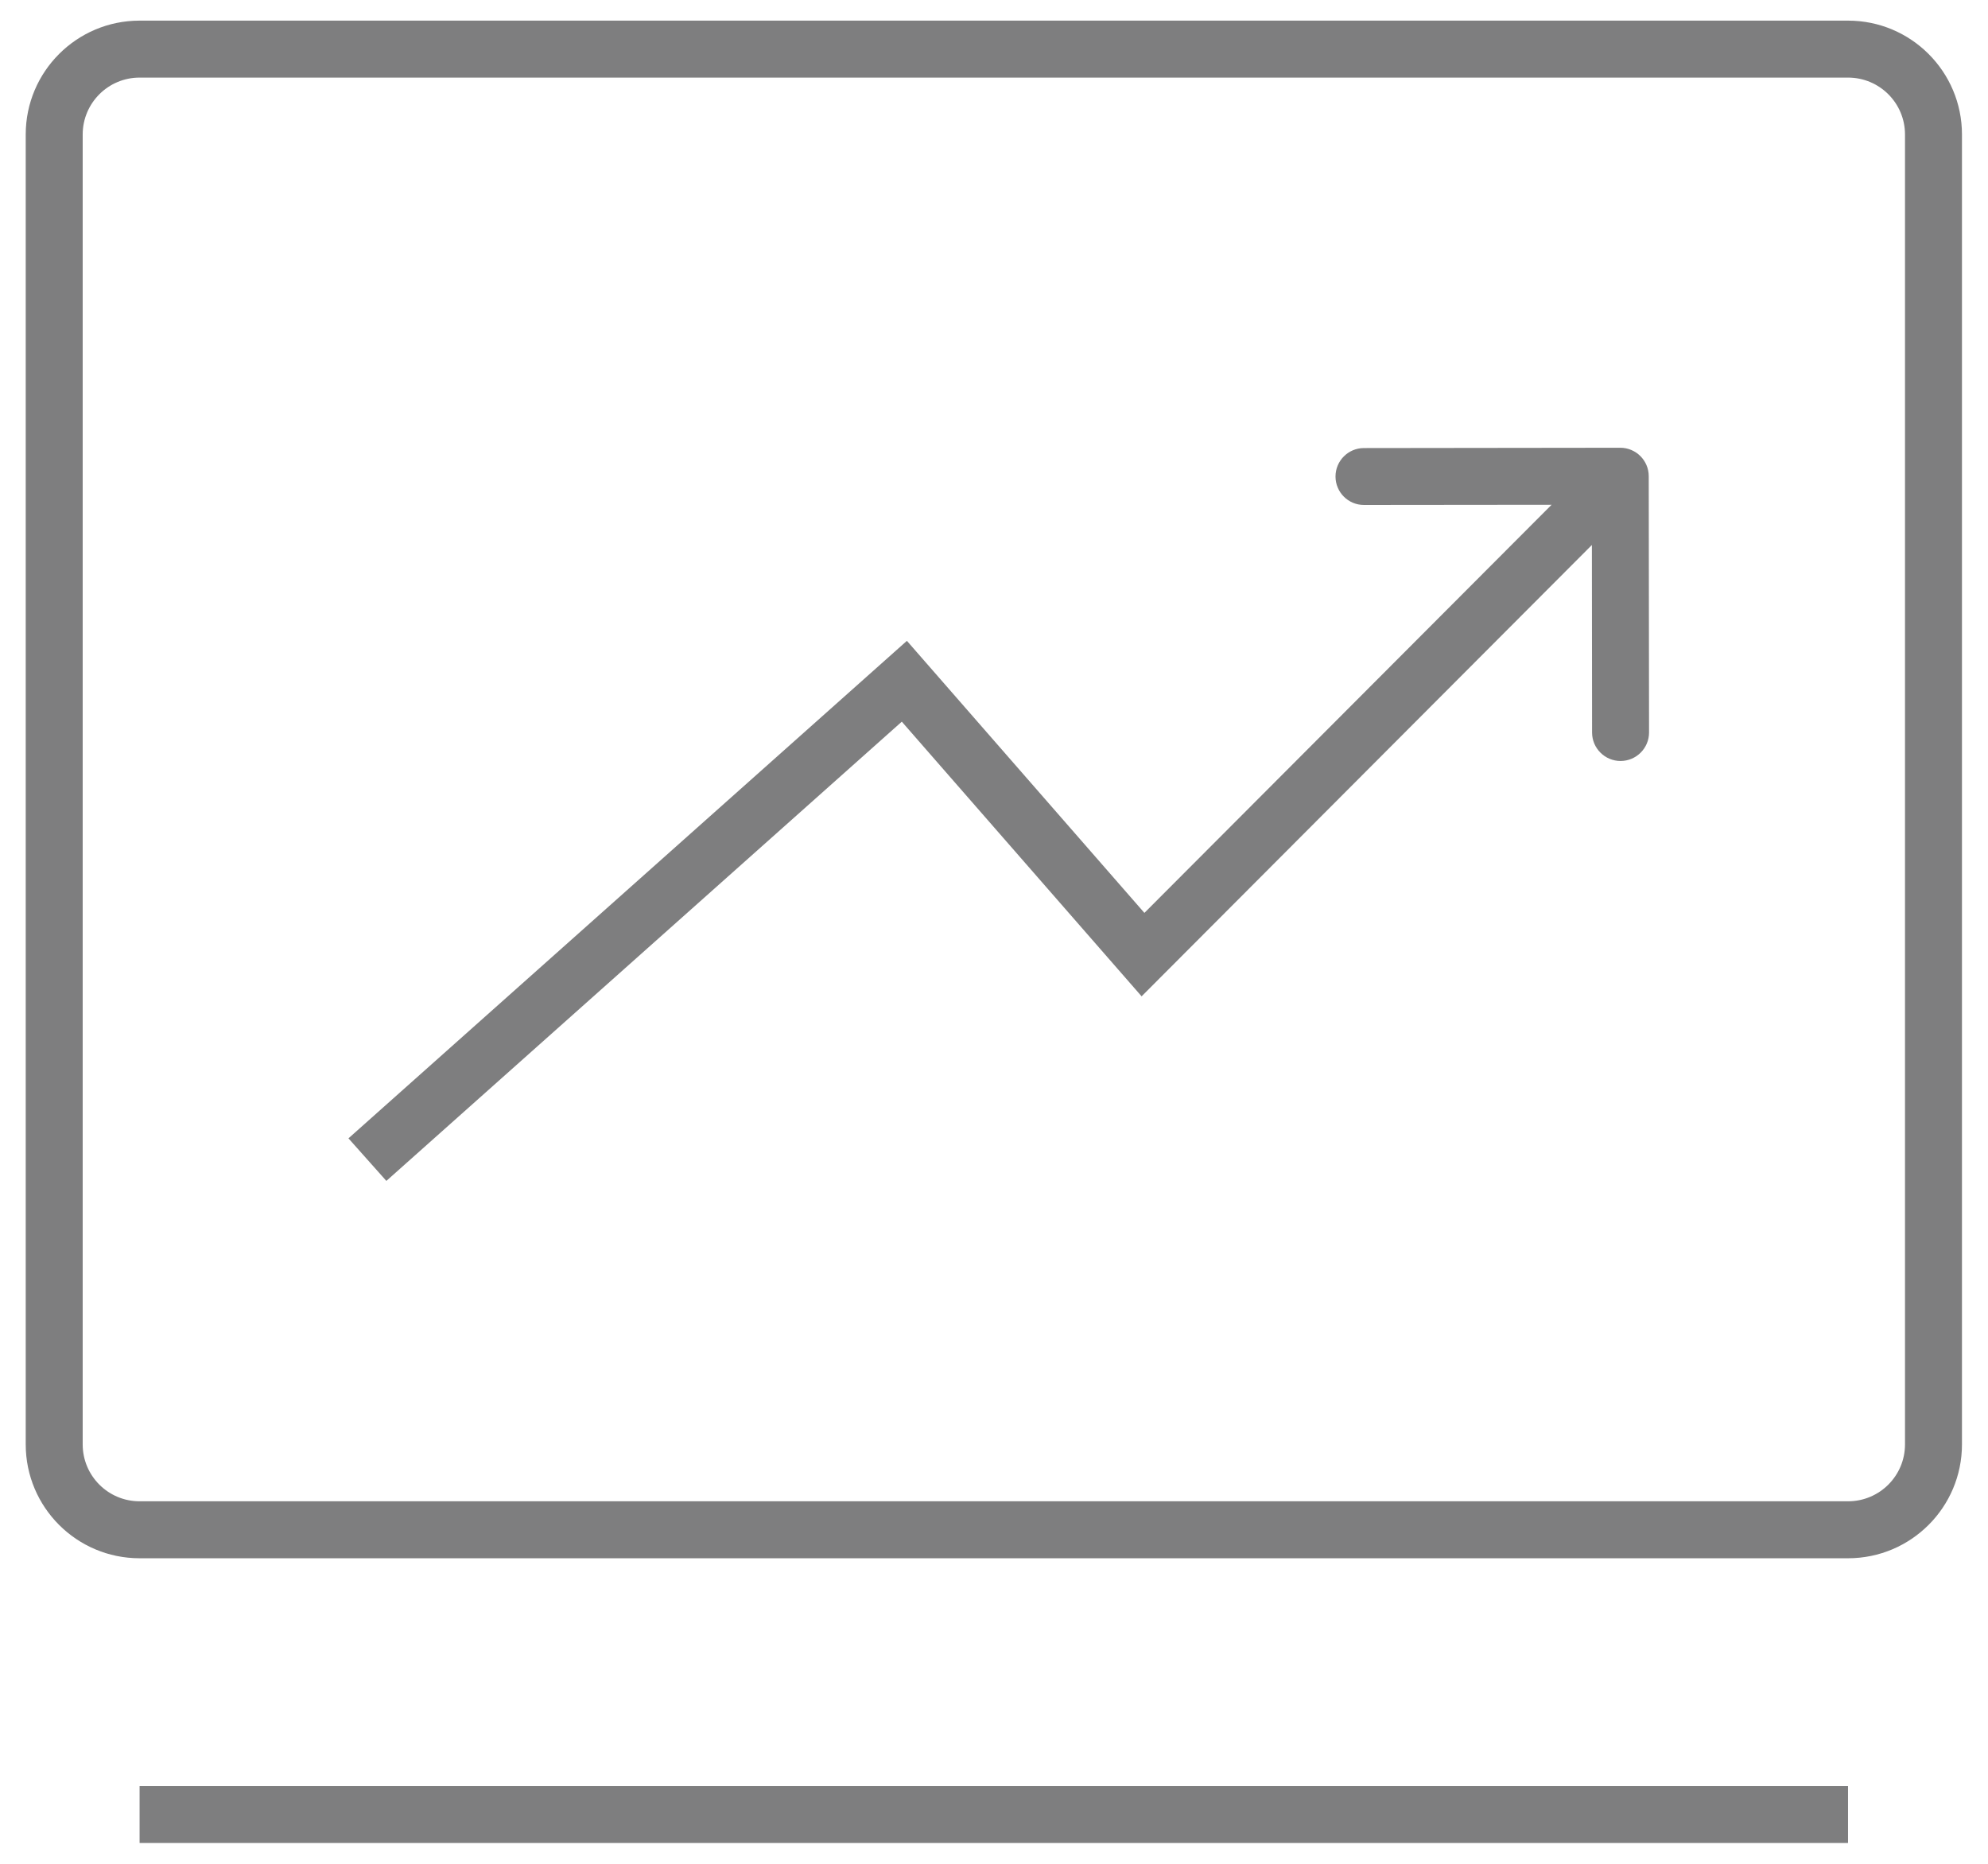
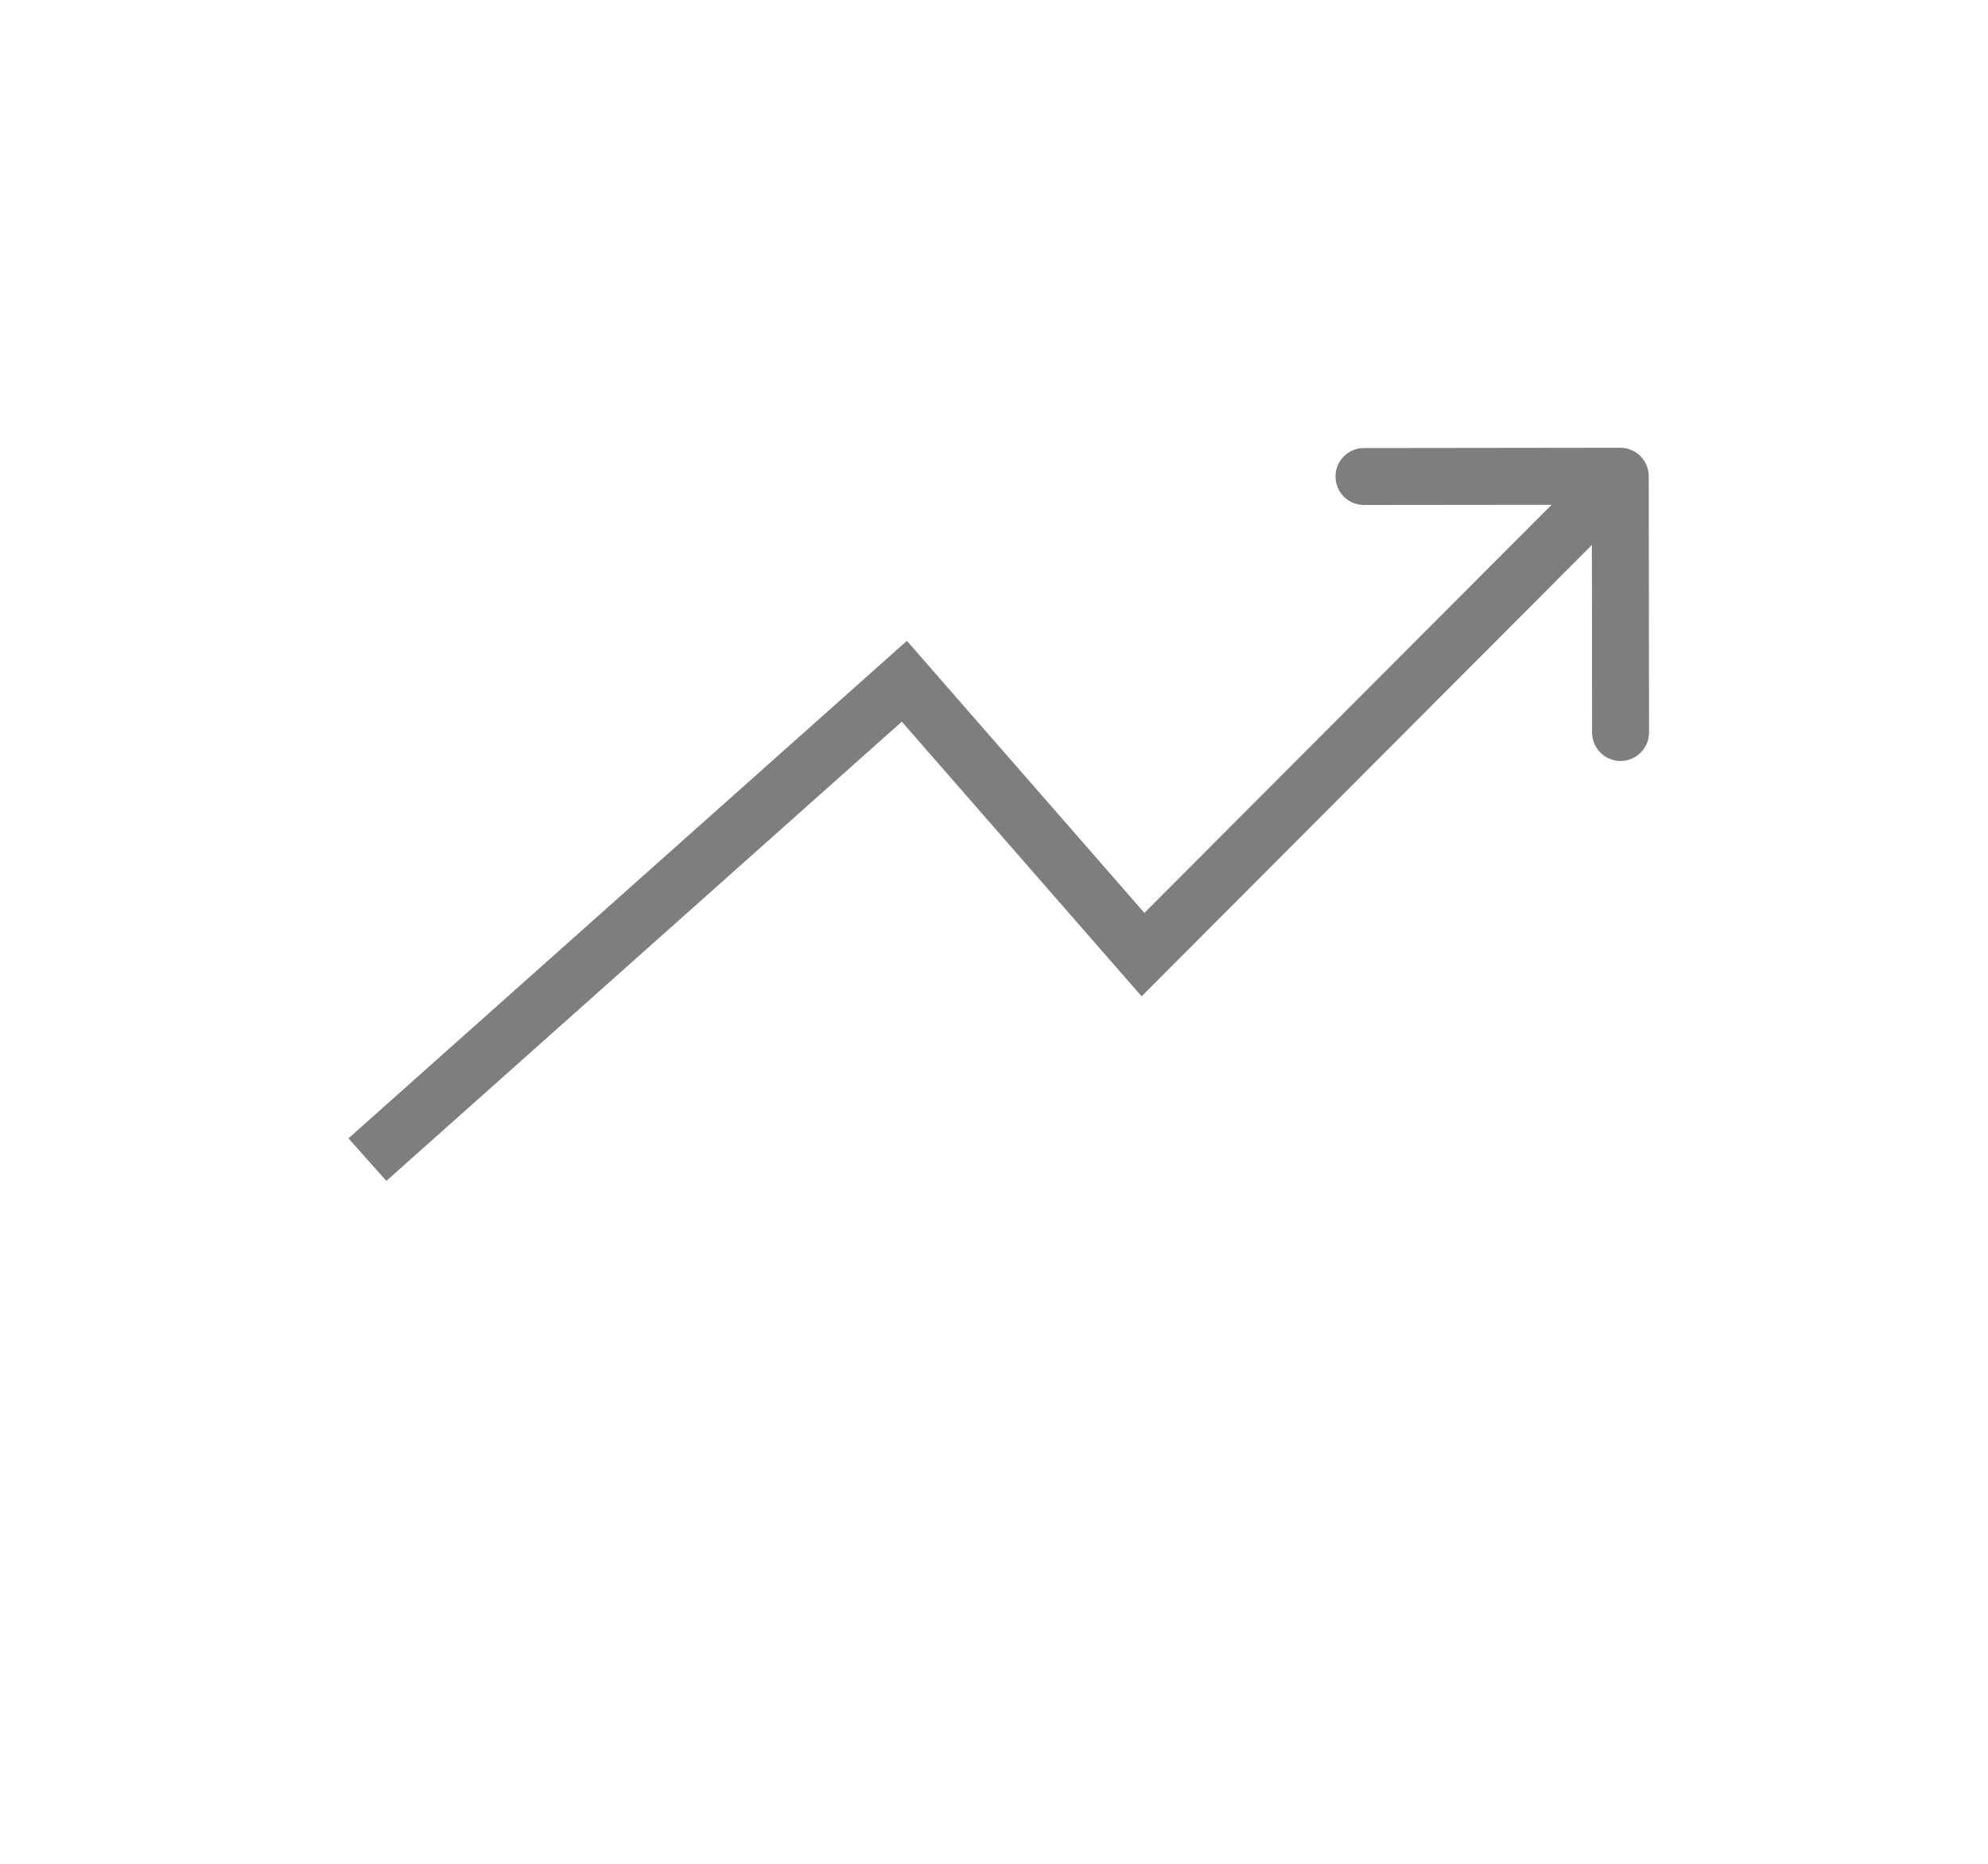
<svg xmlns="http://www.w3.org/2000/svg" width="32" height="30" viewBox="0 0 32 30" fill="none">
-   <path fill-rule="evenodd" clip-rule="evenodd" d="M29.747 1.249H2.247C1.741 1.249 1.331 1.659 1.331 2.165V23.249C1.331 23.755 1.741 24.165 2.247 24.165H29.747C30.254 24.165 30.664 23.755 30.664 23.249V2.165C30.664 1.659 30.254 1.249 29.747 1.249ZM2.247 0.332C1.235 0.332 0.414 1.153 0.414 2.165V23.249C0.414 24.261 1.235 25.082 2.247 25.082H29.747C30.76 25.082 31.581 24.261 31.581 23.249V2.165C31.581 1.153 30.76 0.332 29.747 0.332H2.247Z" fill="#7E7E7F" />
-   <path fill-rule="evenodd" clip-rule="evenodd" d="M29.747 29.665L2.247 29.665L2.247 28.749L29.747 28.749V29.665Z" fill="#7E7E7F" />
  <path fill-rule="evenodd" clip-rule="evenodd" d="M26.08 7.207C26.333 7.207 26.539 7.412 26.539 7.665L26.544 11.79C26.544 12.043 26.339 12.248 26.086 12.249C25.833 12.249 25.627 12.044 25.627 11.791L25.624 8.772L18.376 16.037L14.516 11.616L6.219 19.008L5.609 18.323L14.598 10.315L18.421 14.694L24.975 8.125L21.956 8.128C21.703 8.129 21.498 7.924 21.497 7.671C21.497 7.417 21.702 7.212 21.955 7.212L26.08 7.207Z" fill="#7E7E7F" />
</svg>